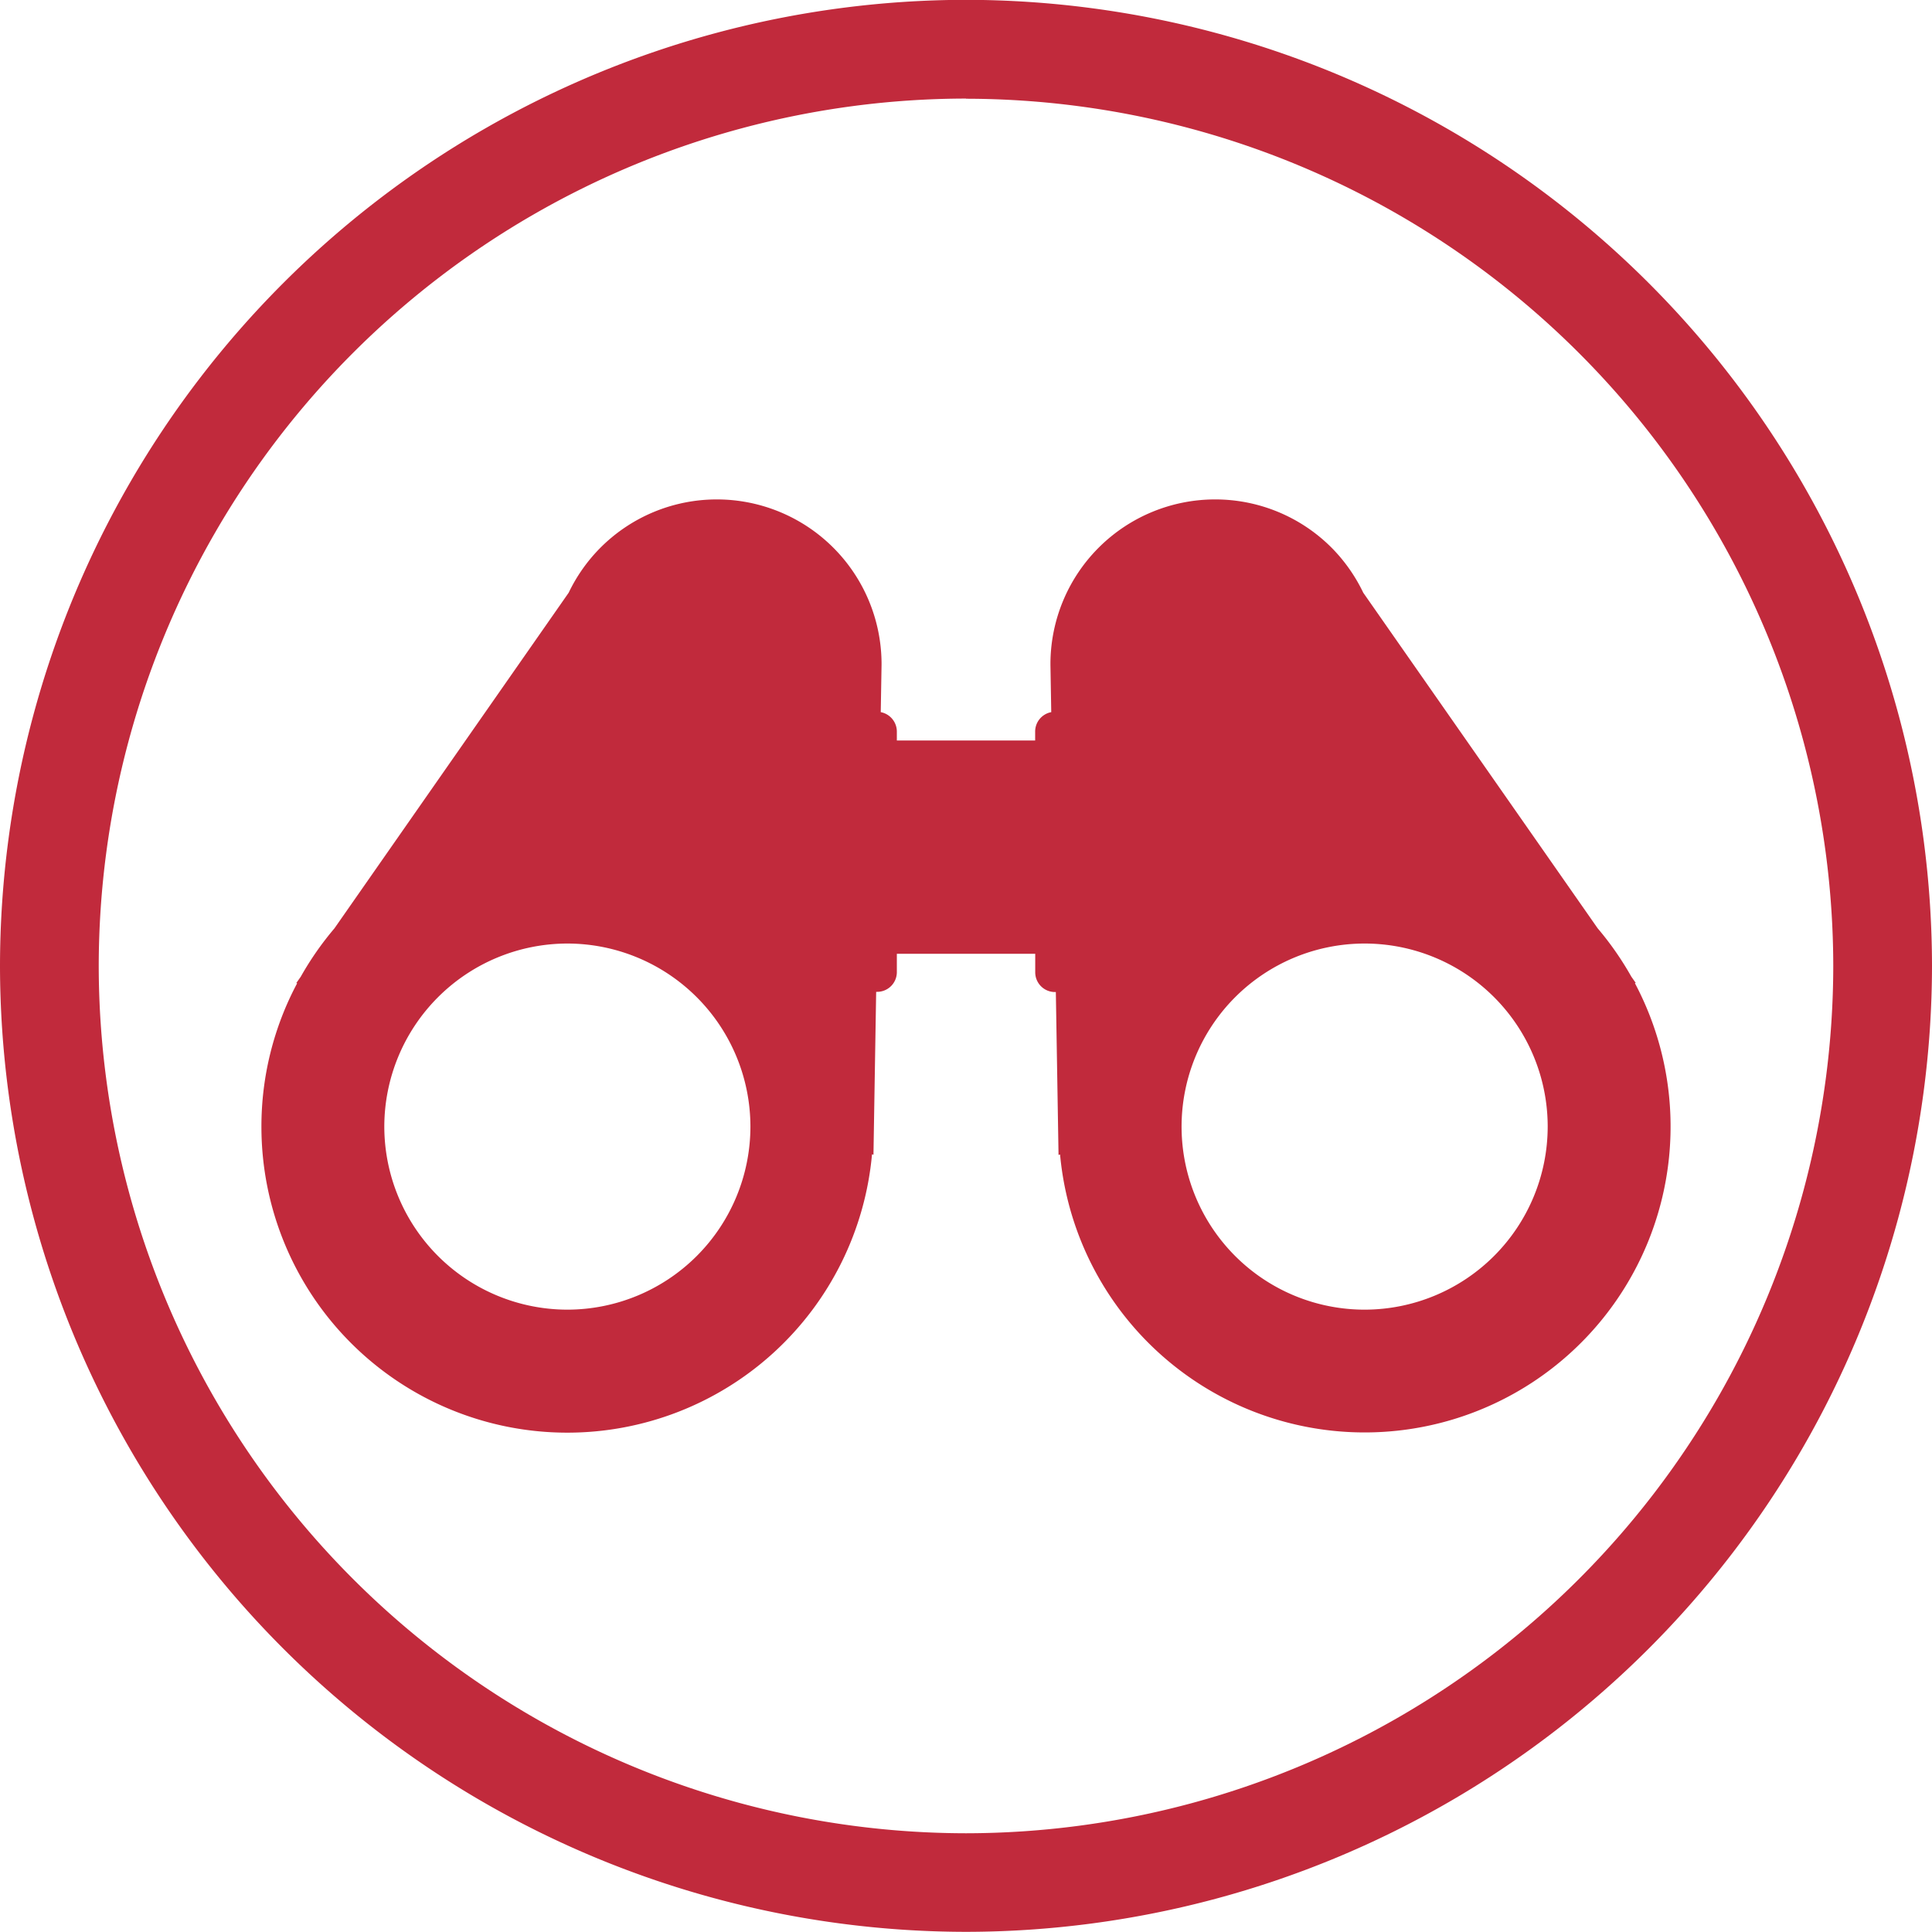
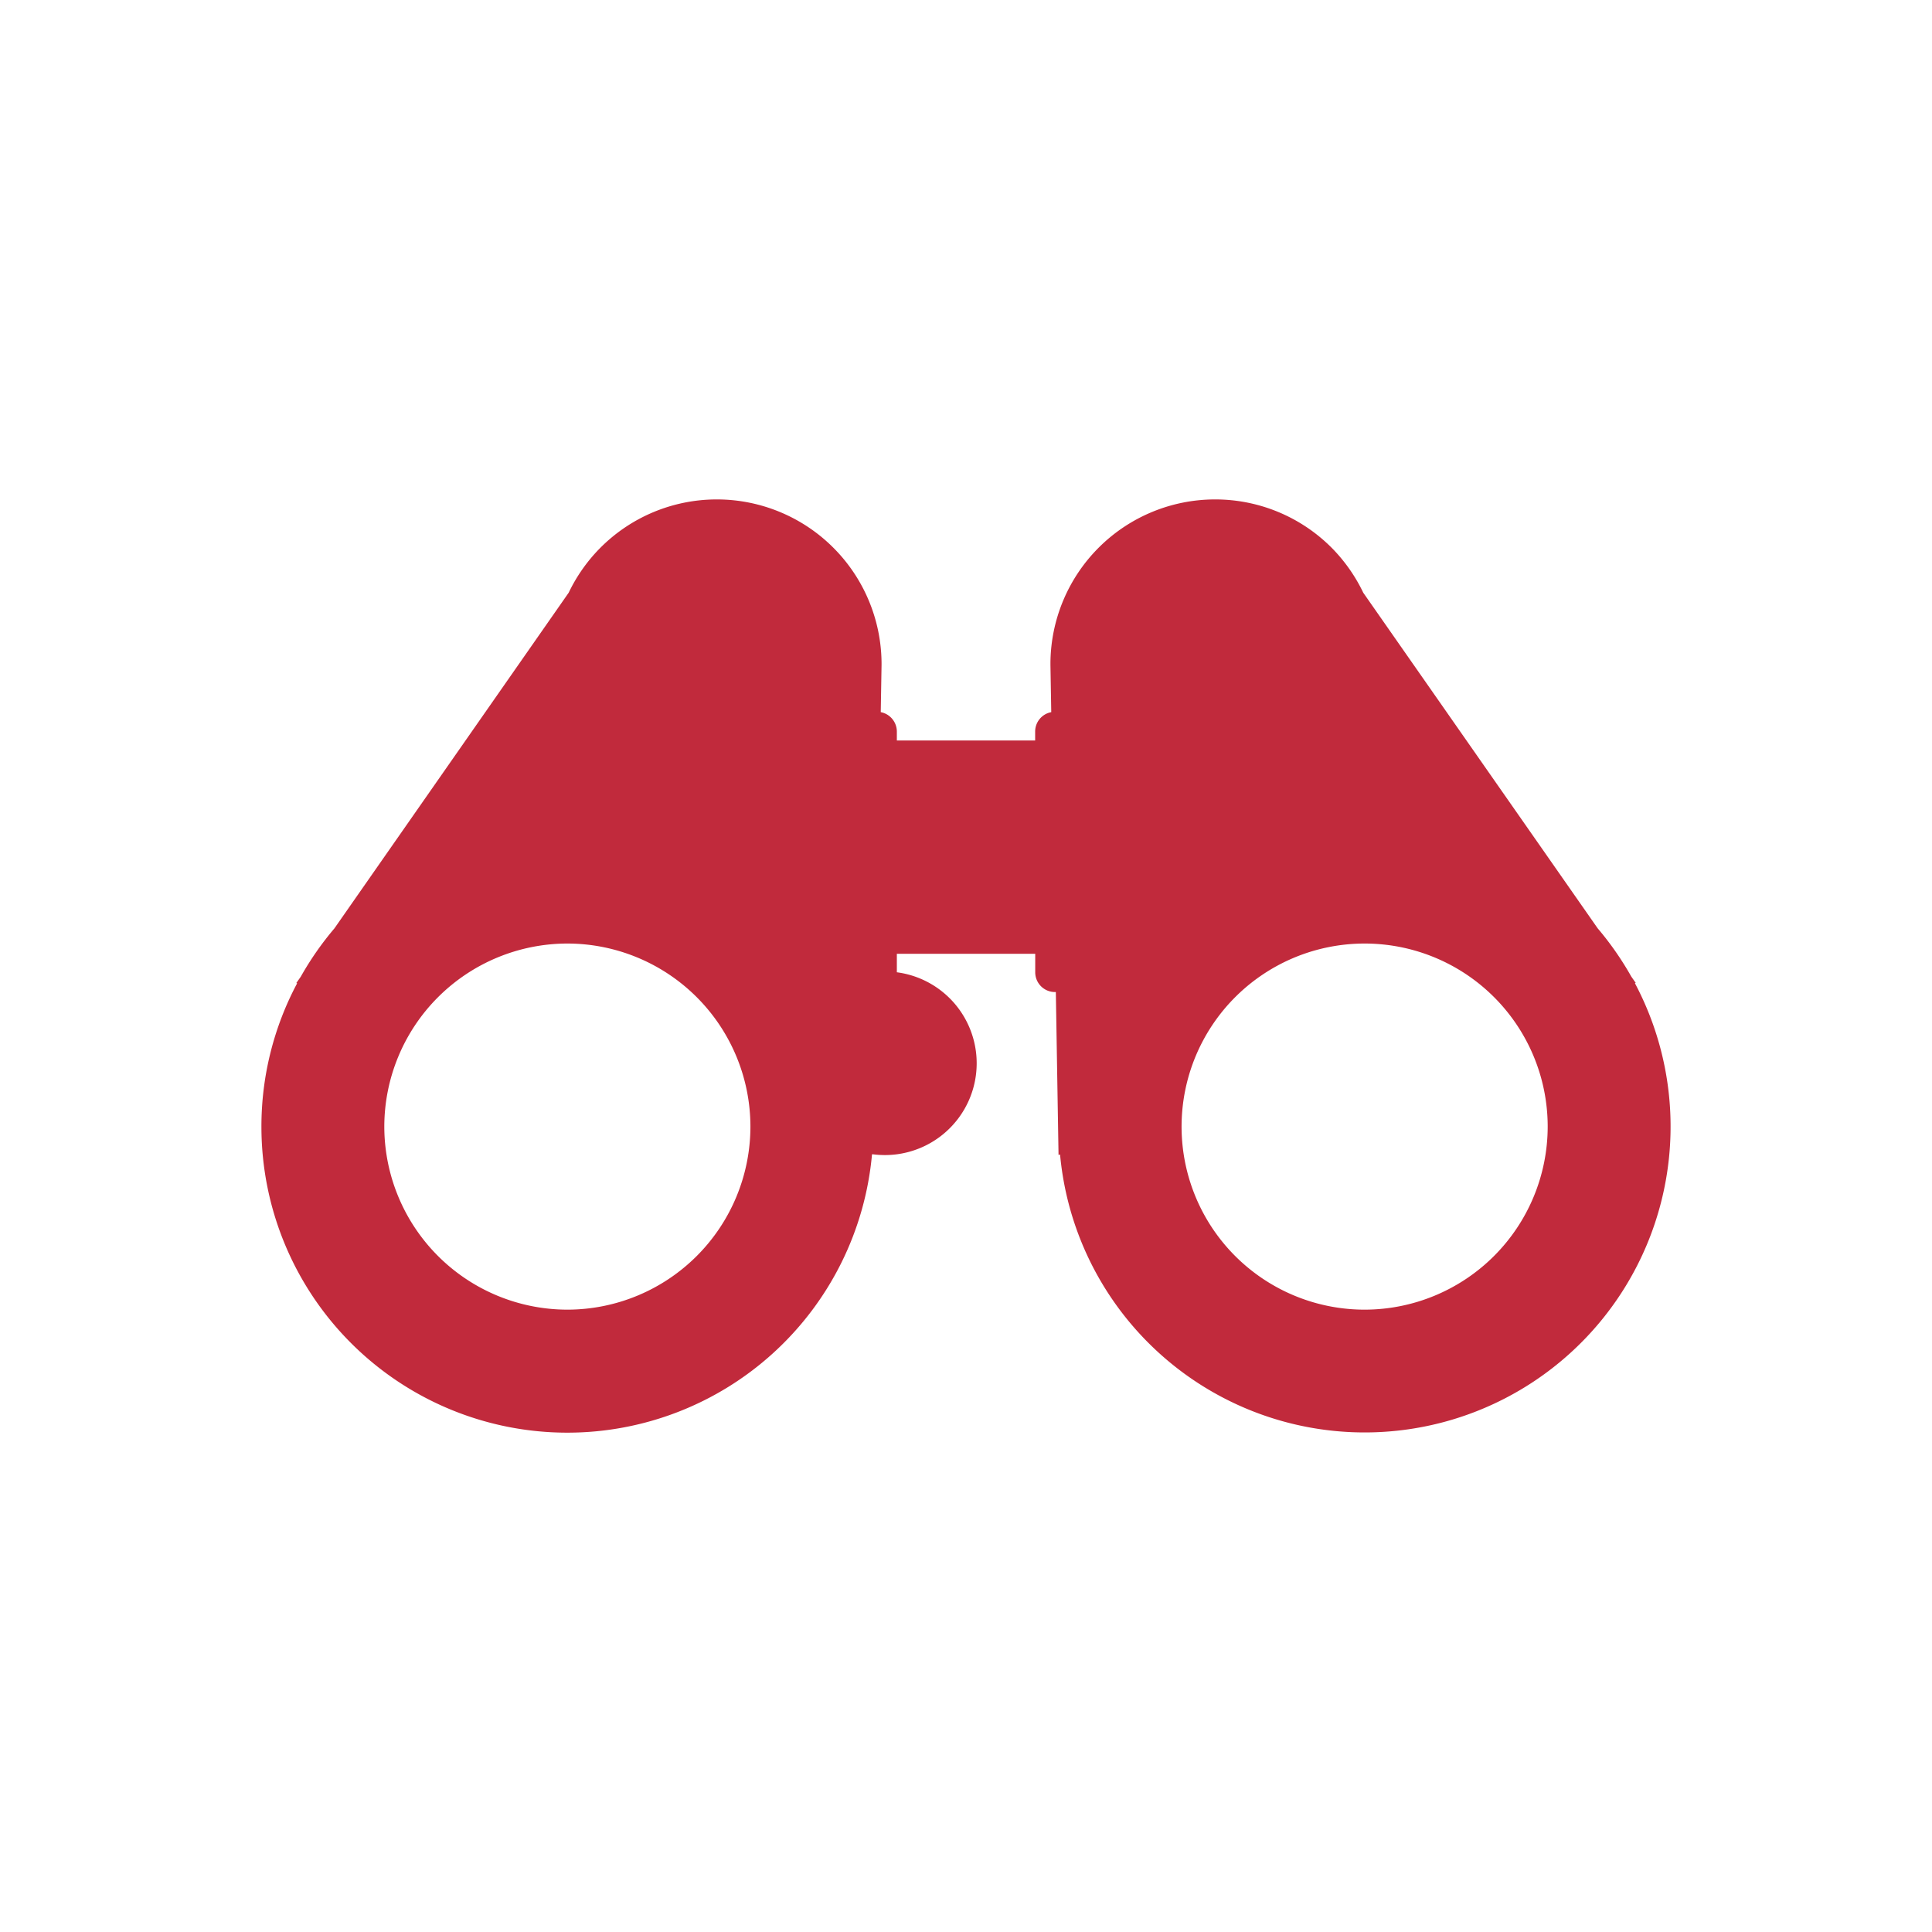
<svg xmlns="http://www.w3.org/2000/svg" width="48" height="48" viewBox="0 0 48 48">
  <defs>
    <clipPath id="clip-path">
      <path id="Path_117" data-name="Path 117" d="M0,18.654H48v-48H0Z" transform="translate(0 29.346)" fill="none" />
    </clipPath>
  </defs>
  <g id="Group_133" data-name="Group 133" transform="translate(0 29.346)">
    <g id="Group_110" data-name="Group 110" transform="translate(0 -29.346)" clip-path="url(#clip-path)">
      <g id="Group_108" data-name="Group 108" transform="translate(0)">
-         <path id="Pfad_115" data-name="Pfad 115" d="M9.327,19.4a24.027,24.027,0,0,1-24-24,24.027,24.027,0,0,1,24-24,24.027,24.027,0,0,1,24,24A24.027,24.027,0,0,1,9.327,19.4Zm0-45.547A21.571,21.571,0,0,0-12.22-4.6,21.571,21.571,0,0,0,9.327,16.951,21.571,21.571,0,0,0,30.874-4.6,21.571,21.571,0,0,0,9.327-26.143Z" transform="translate(14.673 28.596)" fill="#c12a3c" />
-       </g>
+         </g>
      <g id="Group_109" data-name="Group 109" transform="translate(6.496 12.408)">
-         <path id="Path_116" data-name="Path 116" d="M13.261,4.671l.02-.007-.11-.157a7.693,7.693,0,0,0-.836-1.2L6.512-5.03A4.121,4.121,0,0,0,5.753-6.12,4.082,4.082,0,0,0,2.83-7.348,4.092,4.092,0,0,0-1.26-3.285h0l0,.02s0,.007,0,.01,0,.013,0,.018l.02,1.174a.491.491,0,0,0-.4.483v.221H-5.076v-.221a.493.493,0,0,0-.4-.483l.02-1.174v-.047h0A4.093,4.093,0,0,0-9.545-7.348,4.082,4.082,0,0,0-12.468-6.12a4.089,4.089,0,0,0-.761,1.089L-19.05,3.31a7.693,7.693,0,0,0-.836,1.2l-.11.157.02.007a7.559,7.559,0,0,0-.887,3.564,7.6,7.6,0,0,0,7.6,7.6A7.6,7.6,0,0,0-5.693,8.922l.036.011.067-4.047h.023A.49.49,0,0,0-5.076,4.4V3.941h3.438V4.4a.49.49,0,0,0,.491.491h.021l.067,4.047.038-.011A7.6,7.6,0,1,0,13.261,4.671m-26.522,8.111A4.553,4.553,0,0,1-17.81,8.235a4.554,4.554,0,0,1,4.549-4.549A4.552,4.552,0,0,1-8.714,8.235a4.552,4.552,0,0,1-4.547,4.547m19.808,0a4.548,4.548,0,1,1,4.547-4.547,4.552,4.552,0,0,1-4.547,4.547" transform="translate(20.862 7.348)" fill="#c12a3c" />
+         <path id="Path_116" data-name="Path 116" d="M13.261,4.671l.02-.007-.11-.157a7.693,7.693,0,0,0-.836-1.2L6.512-5.03A4.121,4.121,0,0,0,5.753-6.12,4.082,4.082,0,0,0,2.83-7.348,4.092,4.092,0,0,0-1.26-3.285h0l0,.02s0,.007,0,.01,0,.013,0,.018l.02,1.174a.491.491,0,0,0-.4.483v.221H-5.076v-.221a.493.493,0,0,0-.4-.483l.02-1.174v-.047h0A4.093,4.093,0,0,0-9.545-7.348,4.082,4.082,0,0,0-12.468-6.12a4.089,4.089,0,0,0-.761,1.089L-19.05,3.31a7.693,7.693,0,0,0-.836,1.2l-.11.157.02.007a7.559,7.559,0,0,0-.887,3.564,7.6,7.6,0,0,0,7.6,7.6A7.6,7.6,0,0,0-5.693,8.922h.023A.49.49,0,0,0-5.076,4.4V3.941h3.438V4.4a.49.49,0,0,0,.491.491h.021l.067,4.047.038-.011A7.6,7.6,0,1,0,13.261,4.671m-26.522,8.111A4.553,4.553,0,0,1-17.81,8.235a4.554,4.554,0,0,1,4.549-4.549A4.552,4.552,0,0,1-8.714,8.235a4.552,4.552,0,0,1-4.547,4.547m19.808,0a4.548,4.548,0,1,1,4.547-4.547,4.552,4.552,0,0,1-4.547,4.547" transform="translate(20.862 7.348)" fill="#c12a3c" />
      </g>
    </g>
  </g>
</svg>